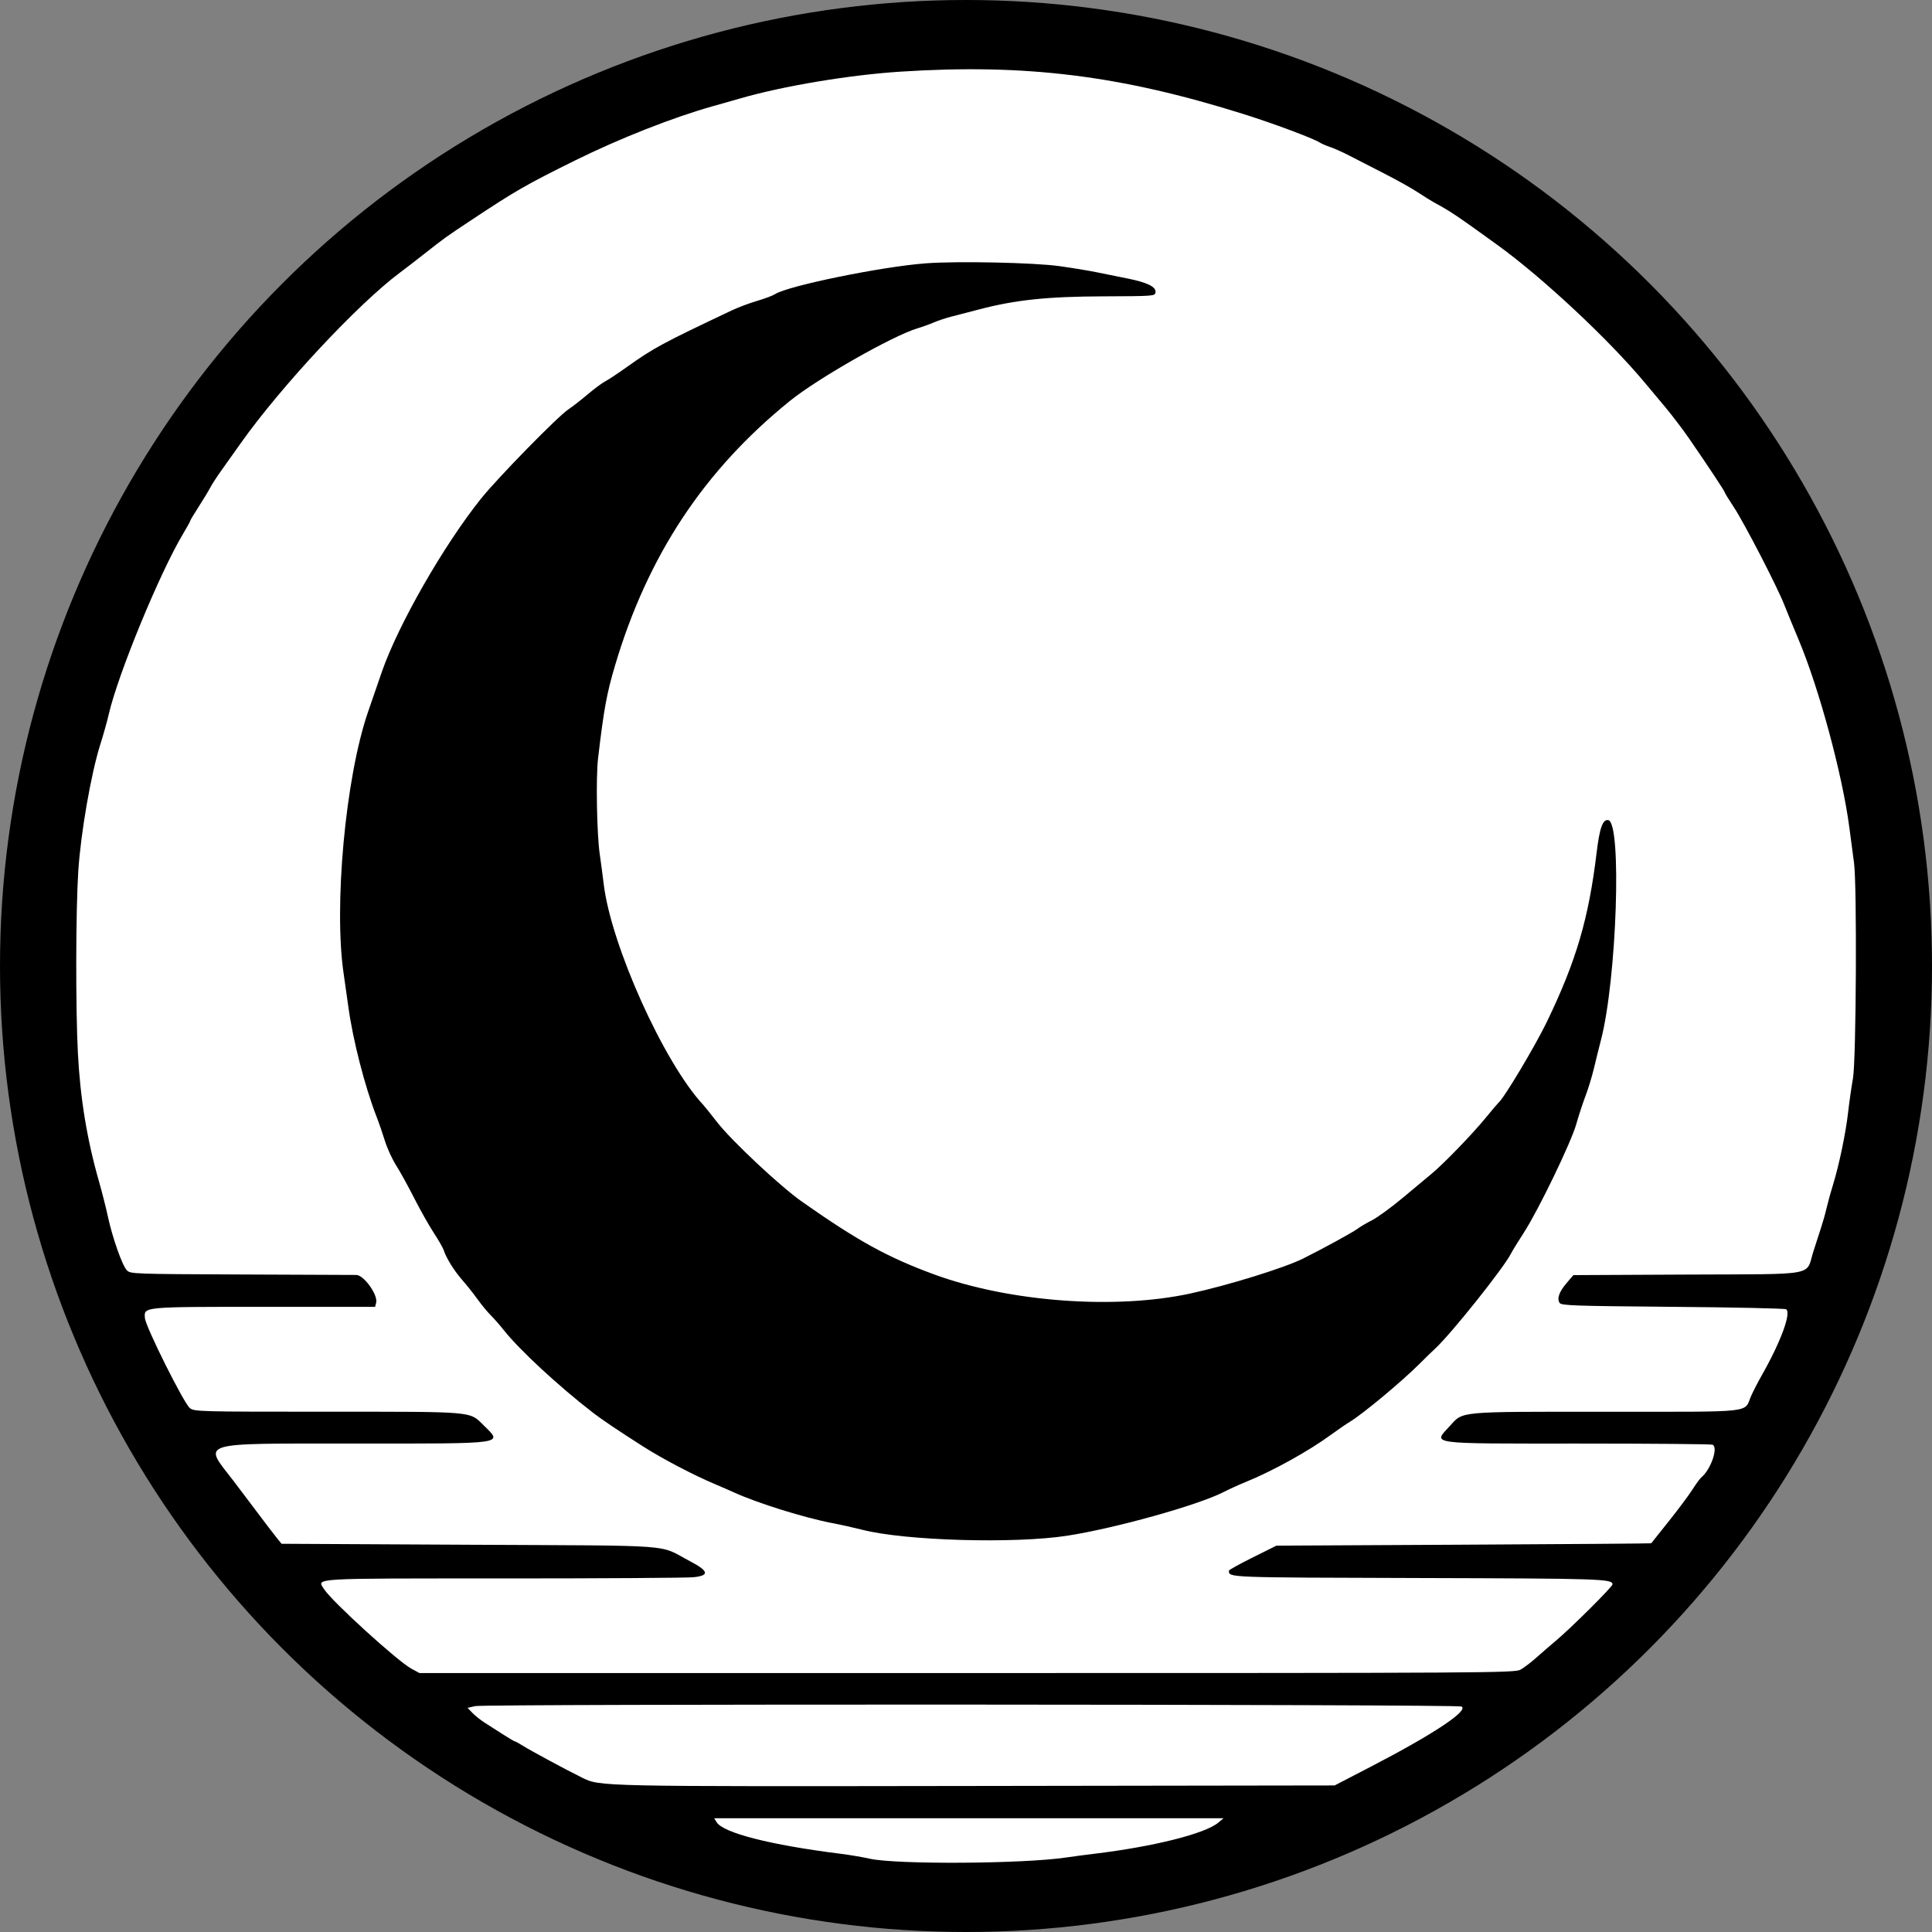
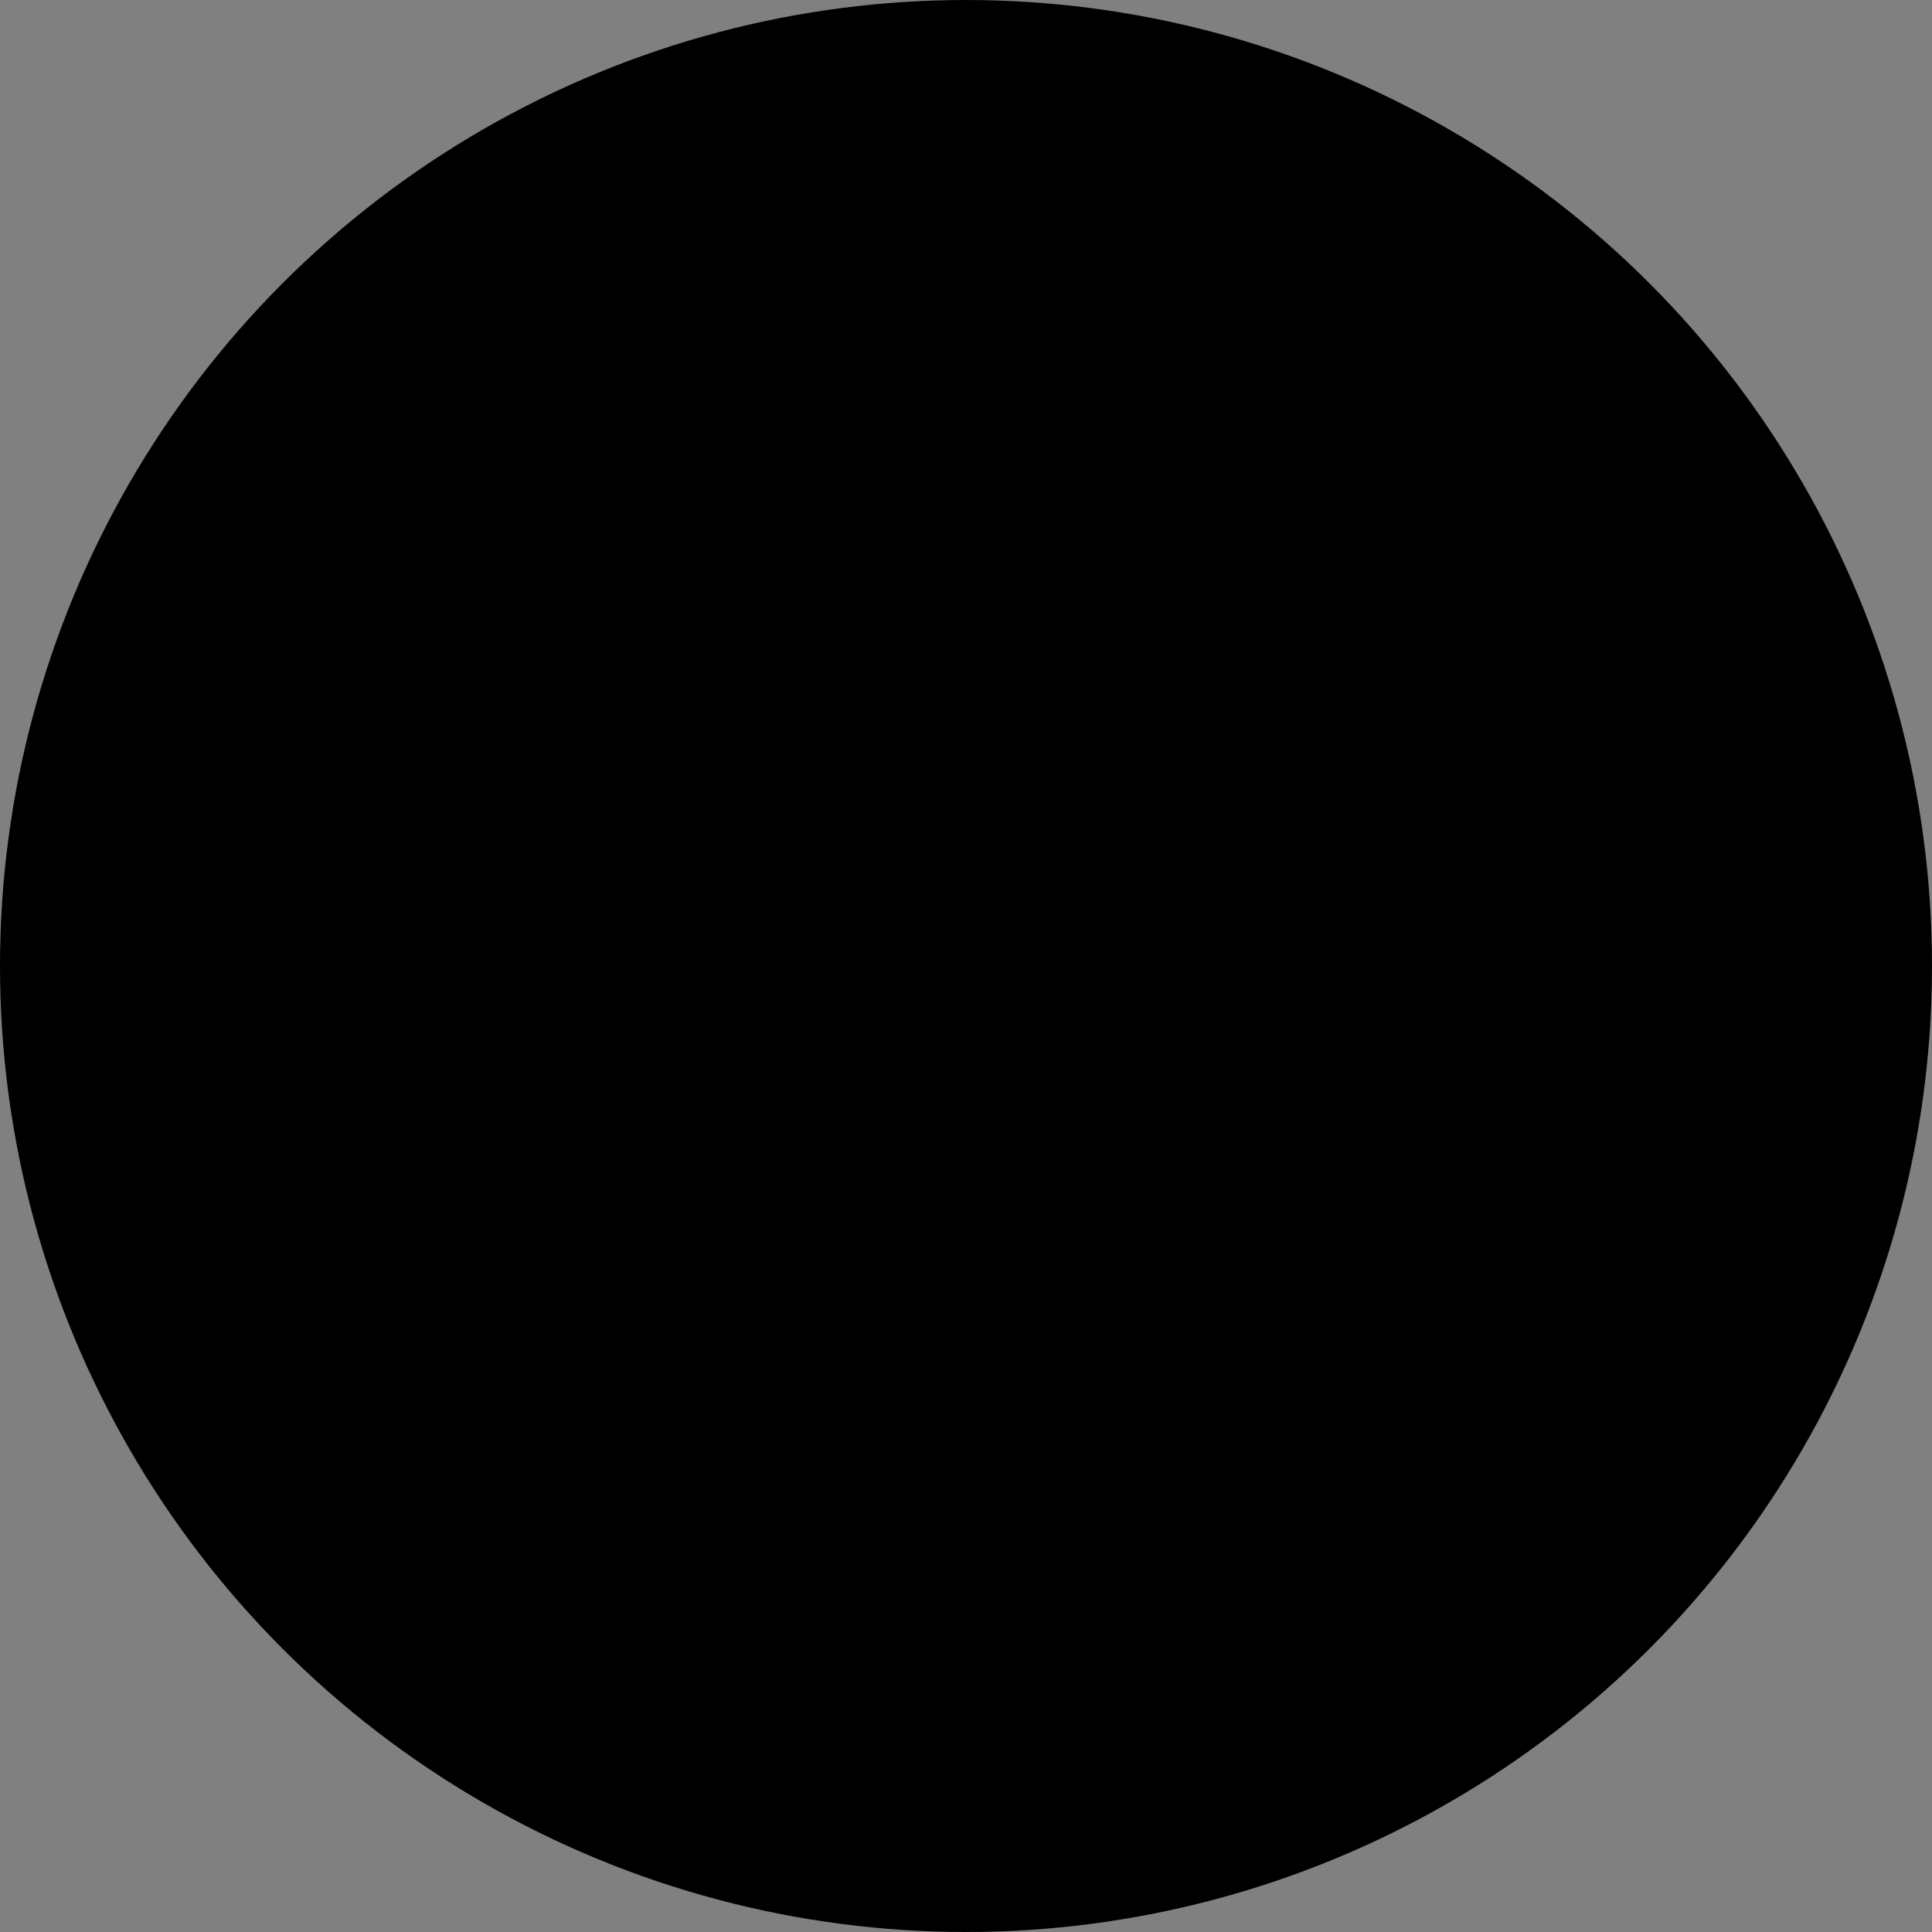
<svg xmlns="http://www.w3.org/2000/svg" width="70" height="70" viewBox="0 0 70 70" fill="none">
  <rect x="0" y="0" width="70" height="70" fill="#808080" stroke="none" />
  <circle cx="35" cy="35" r="35" fill="black" />
-   <path fill-rule="evenodd" clip-rule="evenodd" d="M32.625 2.596C30.778 2.715 28.377 3.116 26.828 3.564C26.585 3.634 26.143 3.76 25.845 3.843C24.403 4.246 22.453 5.013 20.827 5.818C19.06 6.693 18.672 6.916 17.076 7.975C16.132 8.601 16.114 8.614 15.341 9.223C15.046 9.455 14.665 9.749 14.493 9.876C12.982 10.999 10.183 13.997 8.724 16.056C8.482 16.398 8.156 16.856 8.001 17.074C7.845 17.292 7.668 17.566 7.608 17.684C7.547 17.801 7.361 18.108 7.195 18.365C7.029 18.622 6.893 18.849 6.893 18.87C6.893 18.89 6.778 19.099 6.638 19.333C5.789 20.748 4.268 24.441 3.936 25.897C3.88 26.142 3.745 26.623 3.636 26.966C3.3 28.024 2.925 30.18 2.836 31.568C2.745 32.972 2.737 36.515 2.822 38.152C2.906 39.787 3.152 41.288 3.585 42.801C3.697 43.193 3.844 43.773 3.912 44.091C4.076 44.85 4.43 45.855 4.596 46.025C4.724 46.157 4.828 46.161 8.777 46.177C11.004 46.186 12.863 46.194 12.909 46.194C13.183 46.196 13.702 46.92 13.629 47.2L13.59 47.349L9.581 47.349C5.128 47.35 5.217 47.342 5.251 47.76C5.278 48.075 6.662 50.846 6.878 51.017C7.043 51.146 7.185 51.149 11.87 51.149C17.238 51.149 17.004 51.129 17.519 51.638C18.221 52.332 18.424 52.303 12.836 52.303C7.08 52.303 7.352 52.22 8.452 53.645C8.531 53.747 8.882 54.212 9.233 54.679C9.583 55.145 9.945 55.619 10.037 55.731L10.203 55.934L17.007 55.969C24.702 56.008 23.813 55.941 24.997 56.564C25.682 56.924 25.717 57.084 25.126 57.146C24.895 57.17 21.8 57.19 18.249 57.19C11.149 57.19 11.481 57.17 11.743 57.58C12.029 58.026 14.414 60.198 14.911 60.463L15.199 60.618H35.032C53.991 60.618 54.875 60.612 55.088 60.496C55.211 60.429 55.473 60.23 55.67 60.054C55.867 59.879 56.189 59.6 56.385 59.436C56.929 58.979 58.425 57.49 58.425 57.405C58.425 57.206 58.033 57.193 51.412 57.175C44.382 57.155 44.532 57.161 44.526 56.907C44.525 56.881 44.912 56.667 45.386 56.431L46.247 56.002L53.031 55.967C56.762 55.948 59.821 55.925 59.827 55.916C59.834 55.908 60.125 55.542 60.475 55.103C60.824 54.664 61.209 54.148 61.33 53.954C61.452 53.761 61.595 53.567 61.649 53.522C61.992 53.237 62.265 52.428 62.047 52.344C61.988 52.322 59.804 52.303 57.194 52.303C51.651 52.303 51.916 52.34 52.531 51.666C53.024 51.126 52.758 51.15 58.205 51.15C63.691 51.149 63.169 51.207 63.451 50.568C63.523 50.405 63.701 50.062 63.846 49.806C64.527 48.603 64.908 47.563 64.714 47.437C64.667 47.407 62.817 47.367 60.602 47.349C57.013 47.318 56.568 47.303 56.507 47.206C56.405 47.045 56.492 46.802 56.764 46.484L57.007 46.2L61.138 46.18C65.917 46.158 65.414 46.25 65.701 45.346C65.796 45.048 65.924 44.651 65.986 44.464C66.048 44.277 66.138 43.957 66.185 43.751C66.233 43.546 66.339 43.164 66.42 42.903C66.633 42.217 66.879 41.035 66.962 40.29C67.002 39.935 67.081 39.385 67.137 39.068C67.254 38.409 67.285 32.072 67.175 31.263C67.142 31.02 67.065 30.44 67.004 29.973C66.752 28.062 65.914 24.959 65.171 23.186C64.975 22.719 64.737 22.139 64.641 21.896C64.379 21.233 63.195 18.944 62.822 18.379C62.641 18.105 62.493 17.864 62.493 17.843C62.493 17.802 61.895 16.898 61.205 15.897C60.976 15.565 60.585 15.05 60.336 14.752C60.087 14.455 59.752 14.055 59.592 13.863C58.297 12.307 55.897 10.064 54.268 8.885C52.792 7.818 52.562 7.663 52.017 7.367C51.868 7.286 51.578 7.107 51.373 6.97C51.168 6.833 50.619 6.525 50.153 6.287C49.687 6.048 49.111 5.753 48.874 5.631C48.637 5.509 48.331 5.372 48.196 5.328C48.06 5.283 47.888 5.209 47.813 5.162C47.561 5.004 46.124 4.468 45.033 4.126C40.579 2.728 37.148 2.305 32.625 2.596ZM38.389 9.643C38.836 9.705 39.431 9.803 39.711 9.86C39.99 9.917 40.502 10.02 40.847 10.089C41.577 10.236 41.895 10.394 41.866 10.595C41.847 10.727 41.796 10.731 39.982 10.737C37.937 10.744 36.781 10.866 35.455 11.216C35.092 11.311 34.642 11.428 34.456 11.475C34.27 11.523 33.995 11.614 33.846 11.678C33.697 11.743 33.422 11.842 33.236 11.898C32.336 12.169 29.622 13.714 28.615 14.53C25.507 17.043 23.469 20.128 22.287 24.102C21.982 25.13 21.88 25.685 21.669 27.473C21.587 28.169 21.624 30.232 21.731 30.957C21.765 31.181 21.829 31.67 21.875 32.043C22.147 34.268 24.057 38.504 25.472 40.023C25.528 40.083 25.762 40.374 25.991 40.669C26.514 41.34 28.274 42.989 29.052 43.535C31.077 44.959 32.161 45.556 33.836 46.171C36.56 47.172 40.403 47.459 43.135 46.865C44.509 46.566 46.529 45.94 47.209 45.602C47.916 45.25 48.988 44.665 49.169 44.531C49.281 44.449 49.53 44.302 49.721 44.205C49.913 44.108 50.41 43.745 50.826 43.398C51.242 43.051 51.711 42.66 51.868 42.529C52.316 42.156 53.331 41.108 53.813 40.52C54.055 40.225 54.272 39.969 54.296 39.95C54.488 39.799 55.628 37.892 56.053 37.008C57.111 34.812 57.561 33.282 57.849 30.89C57.958 29.991 58.071 29.676 58.272 29.715C58.768 29.81 58.58 35.465 58.007 37.677C57.93 37.975 57.812 38.449 57.746 38.729C57.679 39.009 57.544 39.452 57.444 39.713C57.345 39.974 57.195 40.432 57.111 40.731C56.925 41.391 55.746 43.833 55.219 44.649C55.009 44.974 54.791 45.329 54.736 45.437C54.465 45.961 52.598 48.301 52.02 48.842C51.88 48.972 51.609 49.236 51.417 49.428C50.795 50.051 49.366 51.24 48.912 51.512C48.778 51.593 48.473 51.801 48.235 51.976C47.423 52.572 46.117 53.296 45.135 53.695C44.893 53.794 44.527 53.96 44.322 54.065C43.399 54.537 40.412 55.371 38.674 55.641C36.756 55.939 32.798 55.825 31.24 55.426C30.939 55.35 30.456 55.242 30.166 55.187C29.148 54.993 27.448 54.463 26.591 54.072C26.441 54.004 26.129 53.867 25.896 53.769C25.129 53.447 23.996 52.852 23.302 52.409C22.396 51.831 21.795 51.426 21.488 51.188C20.22 50.207 18.818 48.908 18.248 48.187C18.105 48.006 17.894 47.766 17.78 47.654C17.666 47.542 17.452 47.282 17.304 47.077C17.157 46.872 16.907 46.558 16.75 46.379C16.46 46.051 16.163 45.574 16.076 45.294C16.049 45.211 15.887 44.928 15.715 44.666C15.544 44.404 15.225 43.839 15.007 43.41C14.79 42.982 14.495 42.448 14.353 42.224C14.21 42 14.028 41.603 13.948 41.342C13.868 41.081 13.731 40.683 13.643 40.459C13.22 39.372 12.785 37.678 12.623 36.489C12.564 36.06 12.49 35.534 12.457 35.32C12.083 32.868 12.515 28.177 13.333 25.798C13.486 25.351 13.713 24.694 13.836 24.34C14.43 22.629 16.08 19.749 17.433 18.061C18.042 17.302 20.219 15.078 20.598 14.829C20.733 14.74 21.045 14.498 21.291 14.29C21.537 14.082 21.823 13.87 21.927 13.818C22.031 13.765 22.375 13.538 22.692 13.312C23.679 12.608 23.988 12.441 26.523 11.242C26.747 11.136 27.155 10.983 27.431 10.902C27.707 10.821 27.999 10.711 28.081 10.658C28.54 10.357 31.935 9.662 33.541 9.541C34.688 9.455 37.464 9.513 38.389 9.643ZM17.223 61.815L16.941 61.879L17.121 62.066C17.22 62.169 17.423 62.33 17.573 62.424C17.722 62.519 18.019 62.708 18.233 62.846C18.446 62.983 18.638 63.095 18.658 63.095C18.678 63.095 18.808 63.166 18.947 63.254C19.239 63.437 20.51 64.122 21.084 64.405C21.747 64.732 21.616 64.729 35.337 64.709L48.356 64.69L49.683 64.002C51.928 62.839 53.236 61.97 52.951 61.83C52.784 61.748 17.583 61.733 17.223 61.815ZM25.963 66.019C26.198 66.409 27.913 66.847 30.456 67.166C30.791 67.208 31.261 67.287 31.5 67.342C32.449 67.56 37.067 67.533 38.626 67.301C38.868 67.265 39.326 67.204 39.643 67.166C41.791 66.908 43.659 66.44 44.14 66.038L44.332 65.878H35.105H25.878L25.963 66.019Z" fill="white" />
</svg>